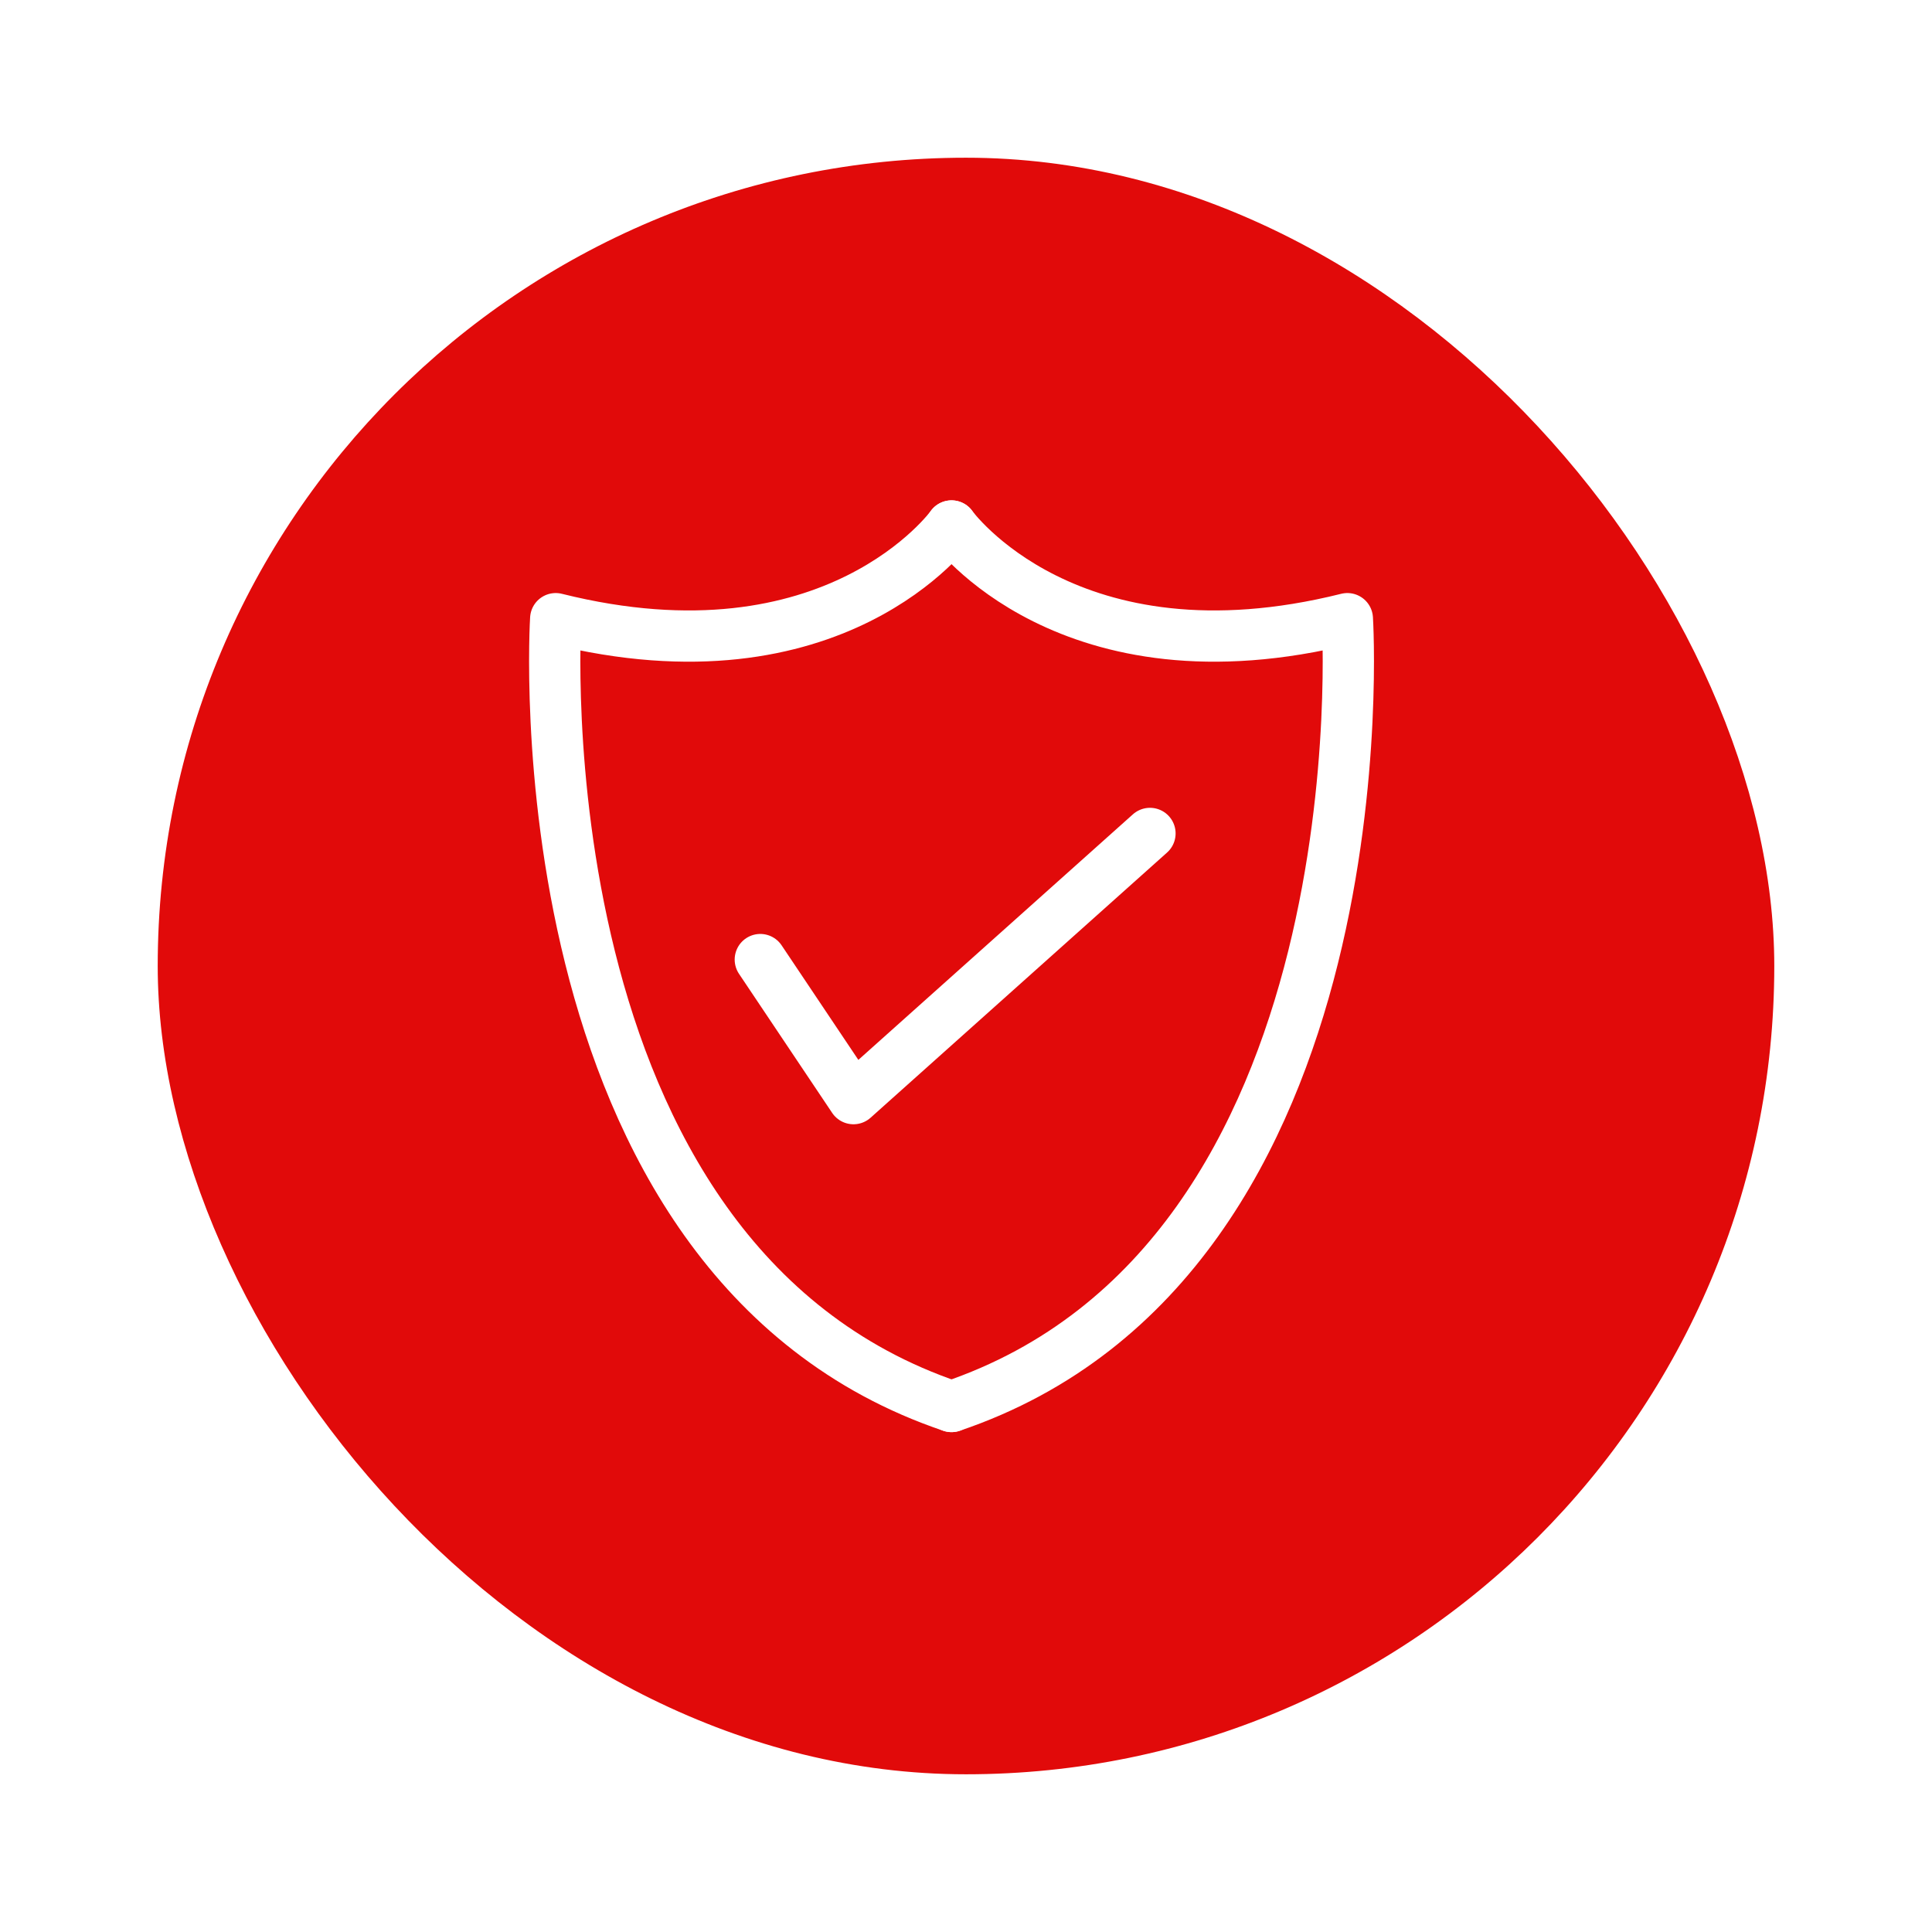
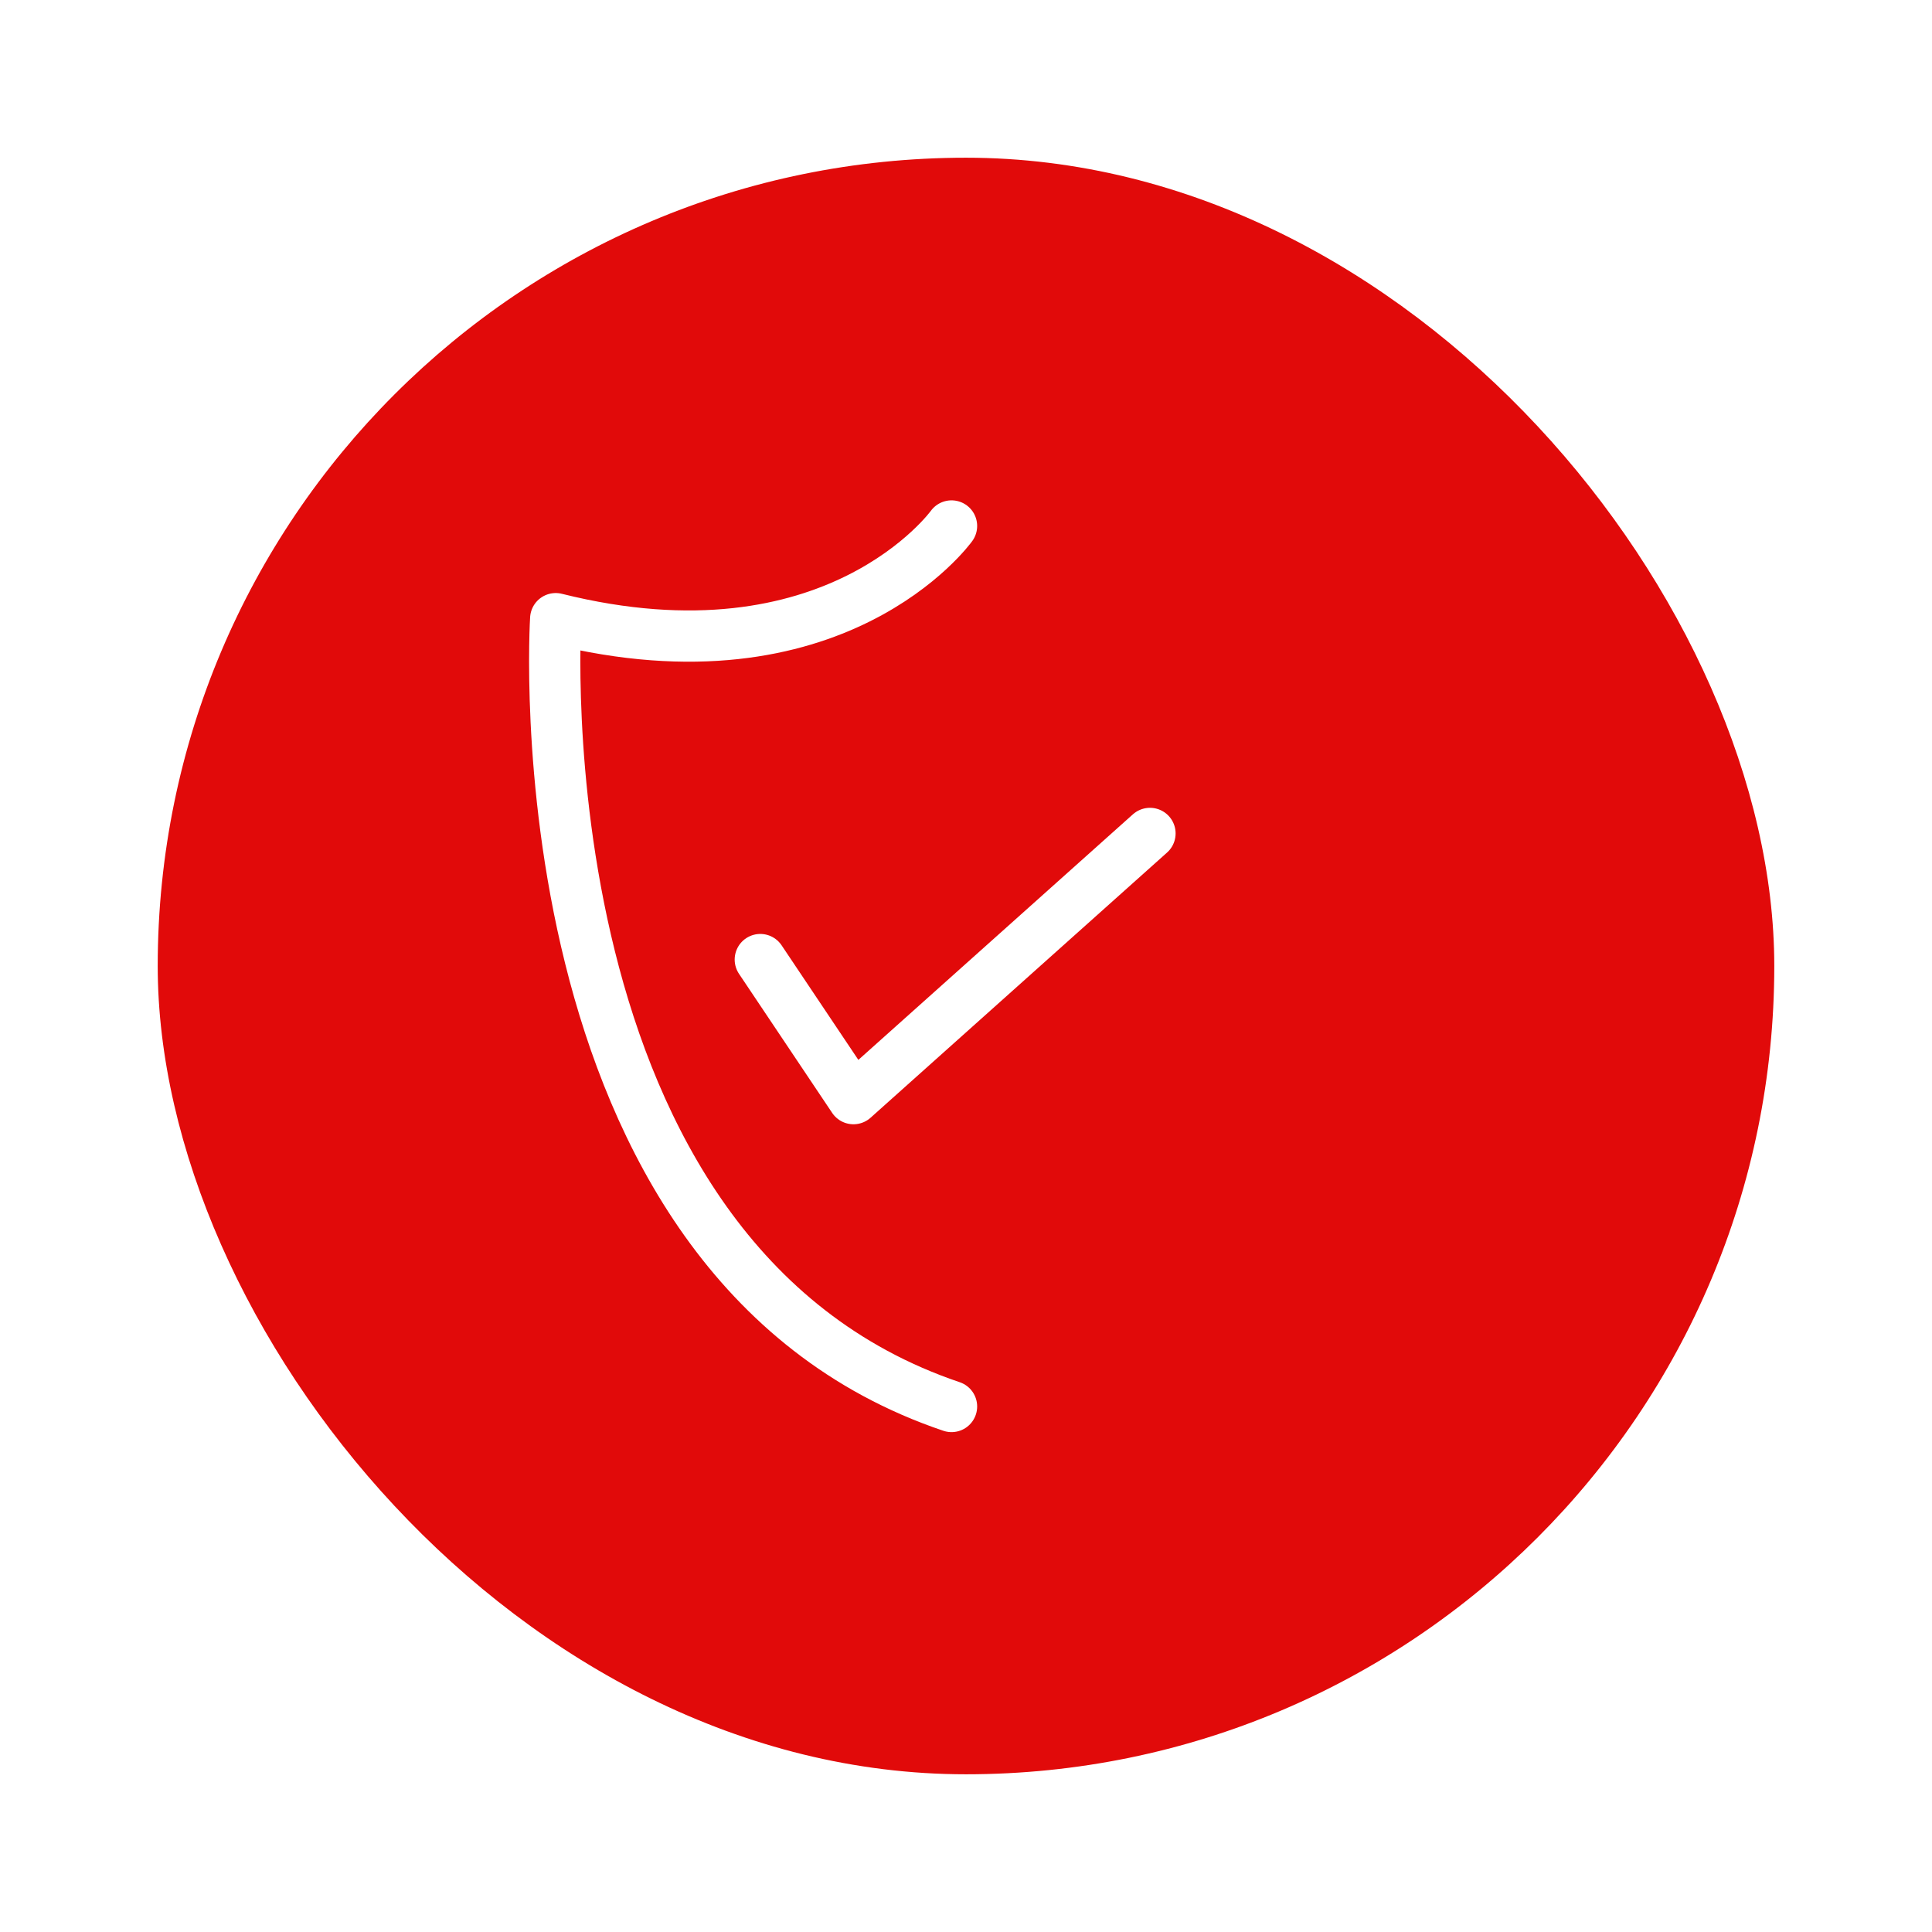
<svg xmlns="http://www.w3.org/2000/svg" width="49" height="49" viewBox="0 0 49 49" fill="none">
  <g filter="url(#filter0_d_19495_53993)">
    <rect x="4" width="41" height="41" rx="20.5" fill="#E10A0A" />
    <path d="M24.133 9.34C24.133 9.34 21.18 13.46 14.094 11.691C14.094 11.691 13.067 27.933 24.133 31.672" stroke="white" stroke-width="1.3" stroke-linecap="round" stroke-linejoin="round" />
-     <path d="M24.133 9.34C24.133 9.34 27.086 13.46 34.172 11.691C34.172 11.691 35.199 27.933 24.133 31.672" stroke="white" stroke-width="1.3" stroke-linecap="round" stroke-linejoin="round" />
    <path d="M19.283 20.337L21.646 23.864L29.166 17.138" stroke="white" stroke-width="1.3" stroke-linecap="round" stroke-linejoin="round" />
  </g>
  <defs>
    <filter id="filter0_d_19495_53993" x="0" y="0" width="49" height="49" filterUnits="userSpaceOnUse" color-interpolation-filters="sRGB">
      <feFlood flood-opacity="0" result="BackgroundImageFix" />
      <feColorMatrix in="SourceAlpha" type="matrix" values="0 0 0 0 0 0 0 0 0 0 0 0 0 0 0 0 0 0 127 0" result="hardAlpha" />
      <feOffset dy="4" />
      <feGaussianBlur stdDeviation="2" />
      <feColorMatrix type="matrix" values="0 0 0 0 0 0 0 0 0 0 0 0 0 0 0 0 0 0 0.25 0" />
      <feBlend mode="normal" in2="BackgroundImageFix" result="effect1_dropShadow_19495_53993" />
      <feBlend mode="normal" in="SourceGraphic" in2="effect1_dropShadow_19495_53993" result="shape" />
    </filter>
  </defs>
</svg>